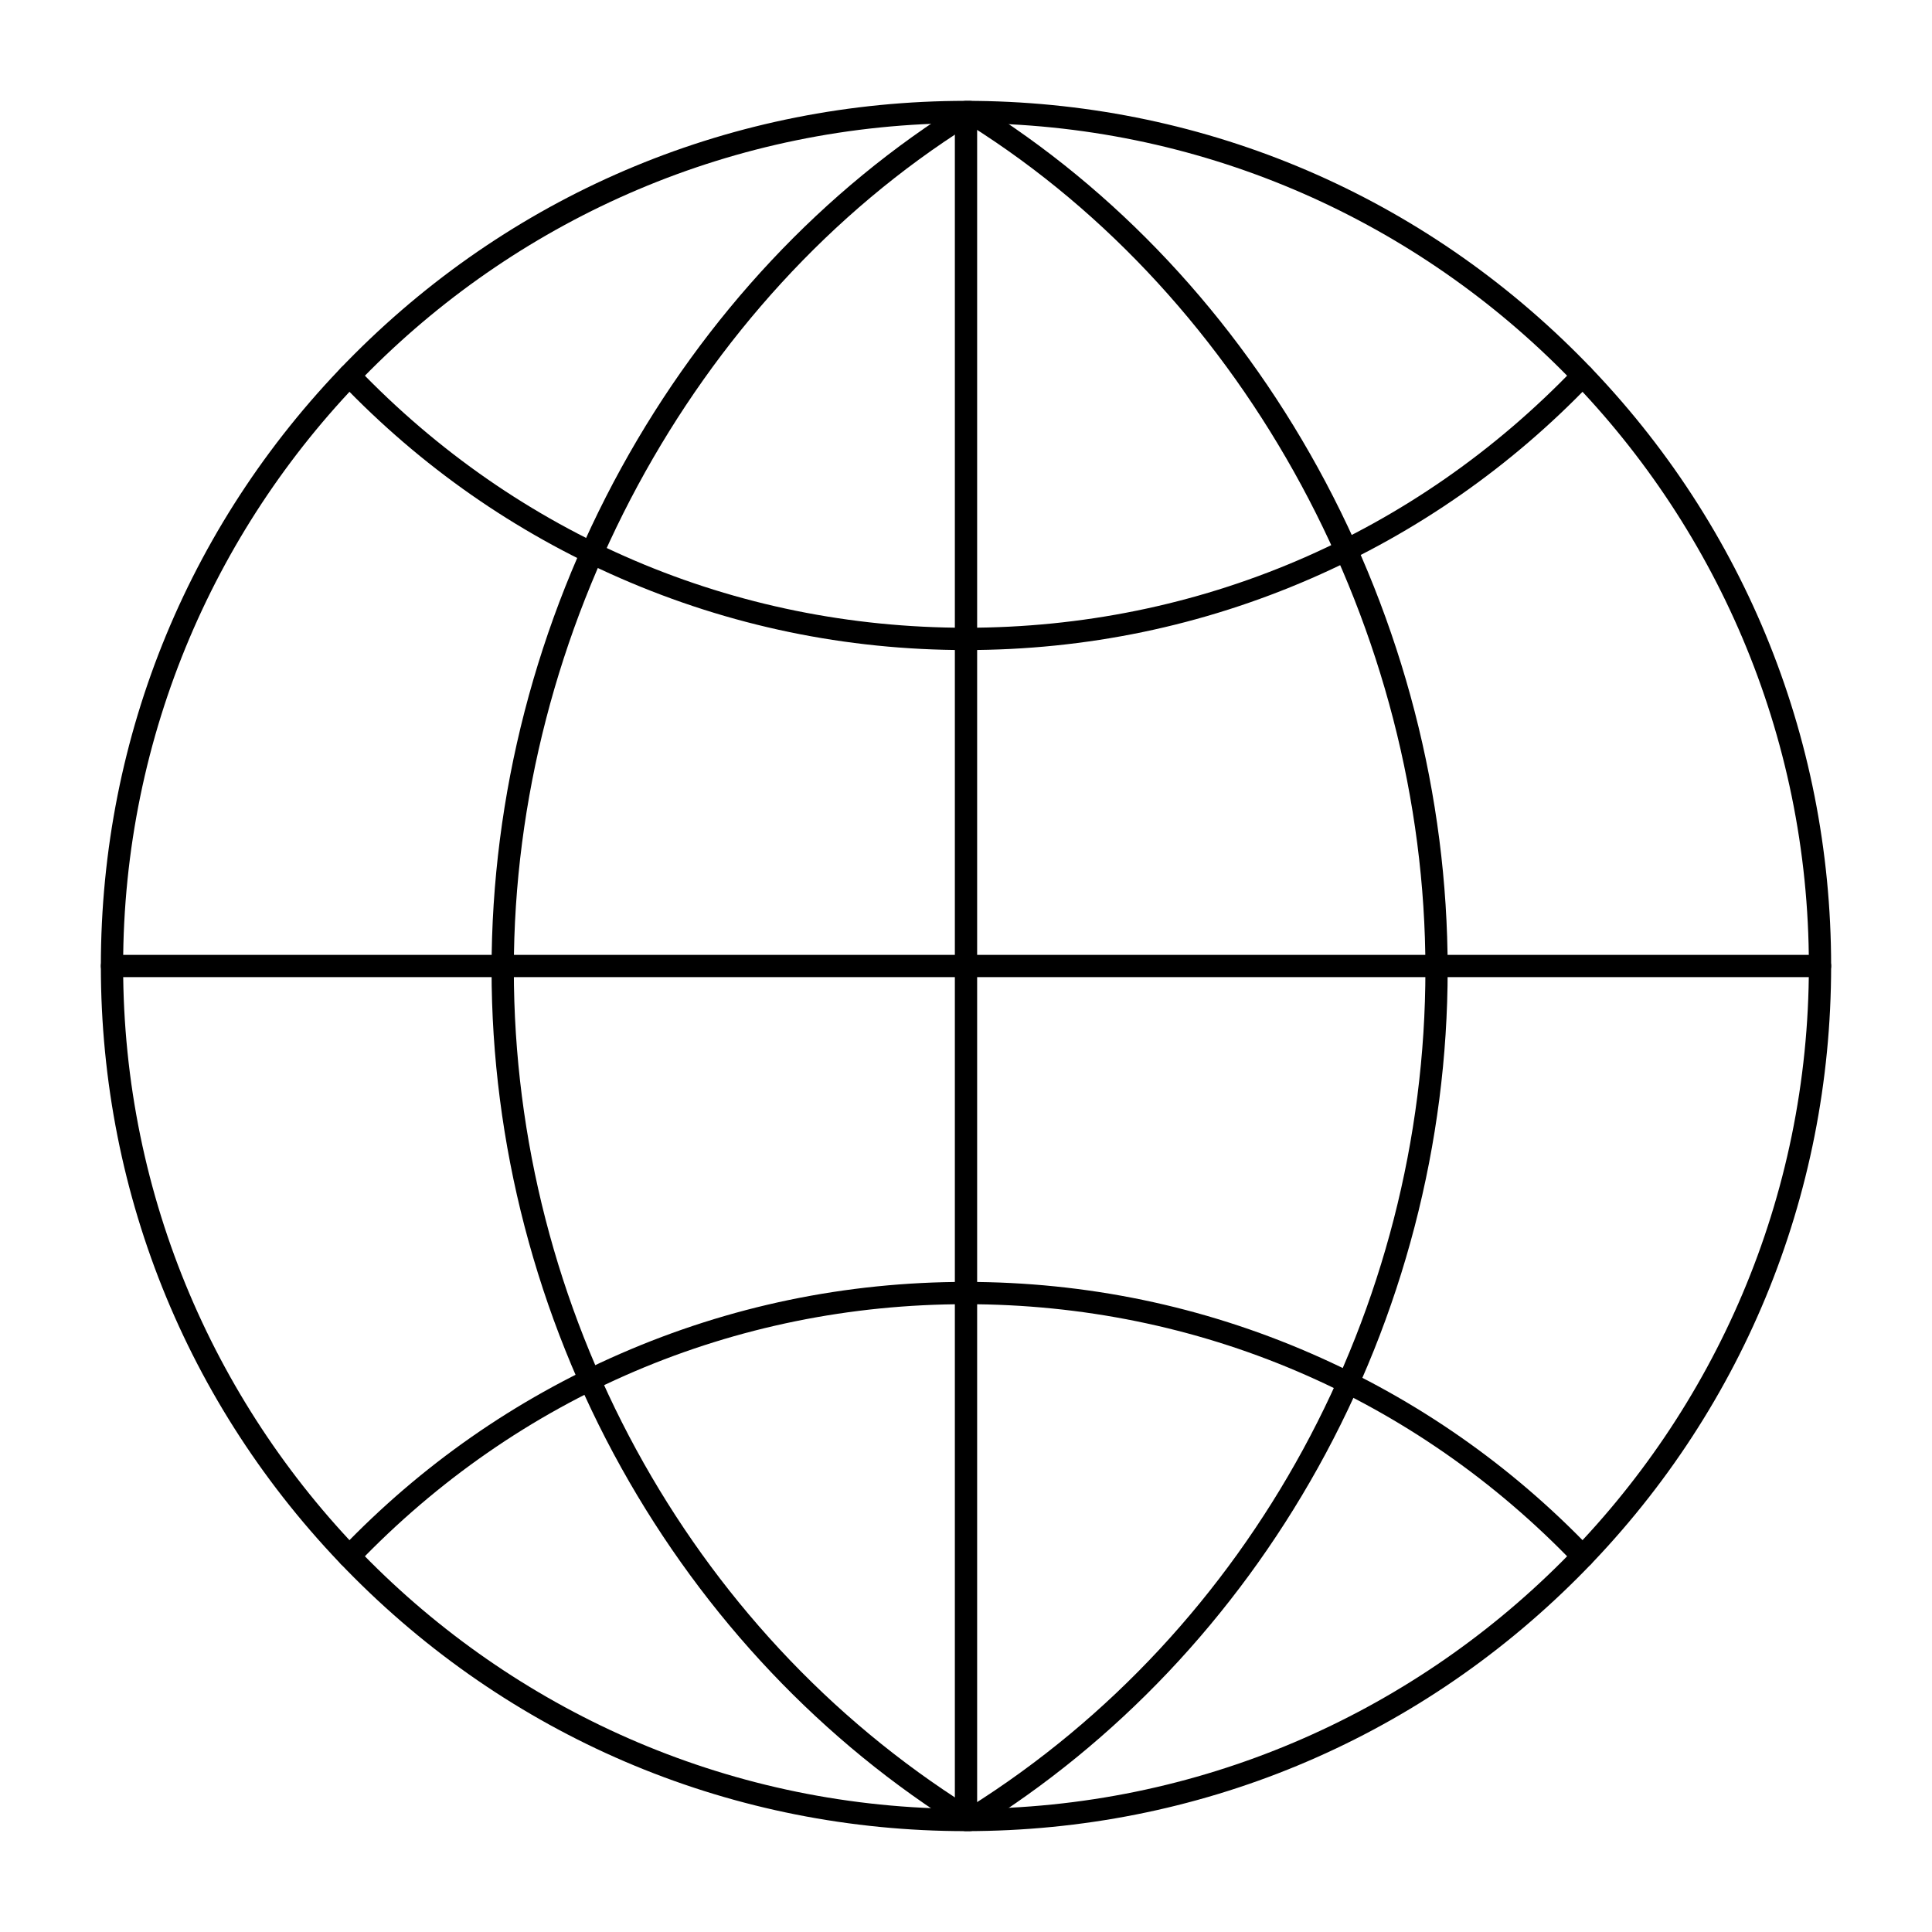
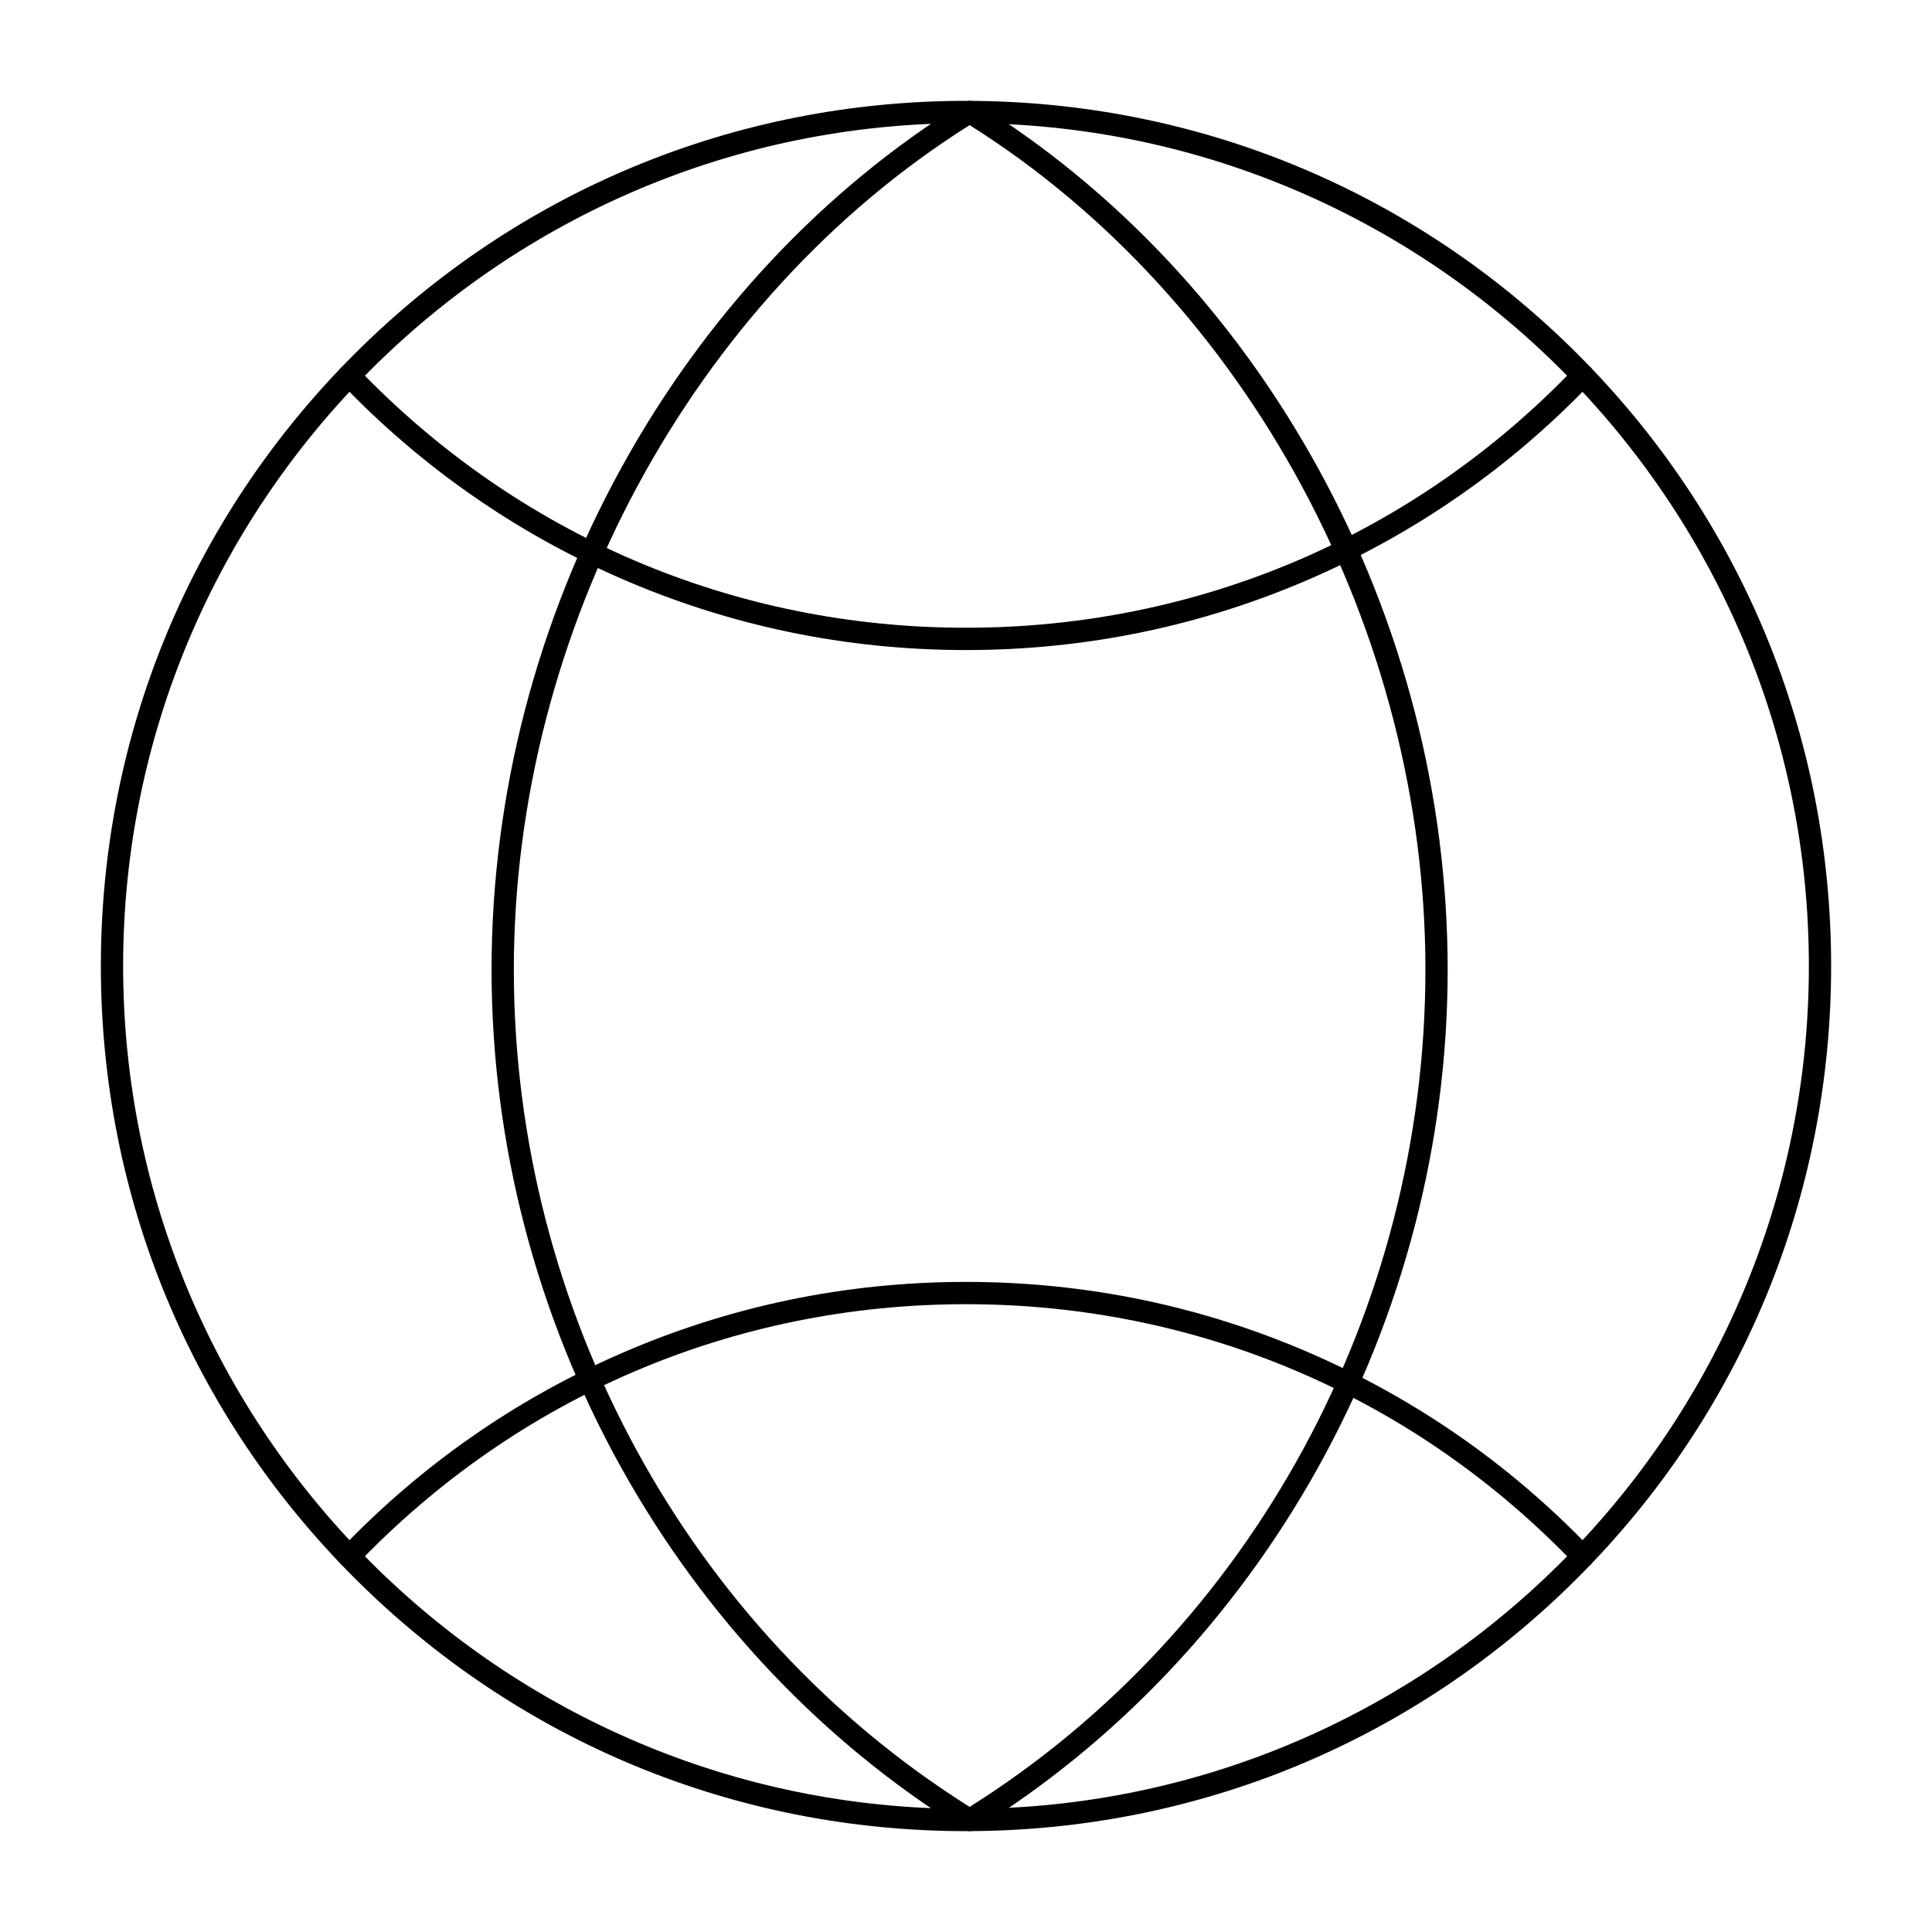
<svg xmlns="http://www.w3.org/2000/svg" fill="#000000" width="800px" height="800px" version="1.1" viewBox="144 144 512 512">
  <g>
    <path d="m400 316.27c-31.828 0-62.641-6.398-91.574-19.023-27.949-12.191-52.859-29.59-74.043-51.711-1.129-1.18-1.086-3.047 0.09-4.176 1.176-1.129 3.047-1.086 4.176 0.09 42.551 44.438 99.855 68.91 161.35 68.91 61.5 0 118.8-24.473 161.35-68.91 1.129-1.18 2.996-1.219 4.176-0.09 1.176 1.129 1.219 2.996 0.09 4.176-21.184 22.121-46.094 39.52-74.043 51.711-28.938 12.625-59.746 19.023-91.574 19.023z" />
    <path d="m563.48 559.45c-0.777 0-1.551-0.305-2.133-0.91-42.555-44.441-99.855-68.914-161.35-68.914-61.5 0-118.8 24.473-161.35 68.914-1.129 1.176-2.996 1.219-4.176 0.09-1.18-1.129-1.219-2.996-0.09-4.176 21.184-22.121 46.094-39.52 74.043-51.711 28.938-12.621 59.746-19.023 91.574-19.023s62.641 6.398 91.574 19.023c27.949 12.191 52.859 29.59 74.043 51.711 1.129 1.18 1.086 3.047-0.09 4.176-0.574 0.547-1.309 0.82-2.043 0.82z" />
    <path d="m400.96 629.27c-0.539 0-1.078-0.148-1.551-0.441-37.293-23.051-68.672-56.188-90.742-95.824-22.504-40.414-34.398-86.074-34.398-132.04 0-46.098 11.891-92.086 34.391-132.99 22.191-40.348 53.57-73.824 90.746-96.801 0.953-0.59 2.152-0.586 3.106 0 37.176 22.98 68.555 56.453 90.746 96.801 22.5 40.906 34.391 86.895 34.391 132.99 0 45.969-11.895 91.629-34.398 132.04-22.07 39.637-53.449 72.773-90.742 95.824-0.469 0.297-1.008 0.441-1.547 0.441zm0-452.11c-73.434 46.199-120.79 133.83-120.79 223.8 0 90.188 46.238 175.03 120.79 221.88 74.547-46.848 120.79-131.69 120.79-221.88 0.004-89.977-47.348-177.61-120.79-223.8z" />
    <path d="m400 629.27c-61.242 0-118.82-23.848-162.12-67.152-43.305-43.301-67.152-100.88-67.152-162.12 0-61.242 23.848-118.82 67.152-162.12 43.305-43.305 100.88-67.152 162.12-67.152s118.82 23.848 162.12 67.152c43.301 43.305 67.148 100.88 67.148 162.12s-23.848 118.82-67.152 162.12c-43.301 43.301-100.88 67.148-162.12 67.148zm0-452.64c-123.17 0-223.37 100.2-223.37 223.37 0 123.16 100.2 223.37 223.37 223.37 123.16 0 223.37-100.2 223.37-223.37 0.004-123.17-100.2-223.37-223.36-223.37z" />
-     <path d="m626.32 402.95h-452.64c-1.629 0-2.953-1.32-2.953-2.953 0-1.629 1.32-2.953 2.953-2.953h452.64c1.629 0 2.953 1.32 2.953 2.953-0.004 1.633-1.324 2.953-2.953 2.953z" />
-     <path d="m400 629.27c-1.629 0-2.953-1.32-2.953-2.953v-452.64c0-1.629 1.32-2.953 2.953-2.953 1.629 0 2.953 1.32 2.953 2.953v452.64c-0.004 1.629-1.324 2.949-2.953 2.949z" />
  </g>
</svg>